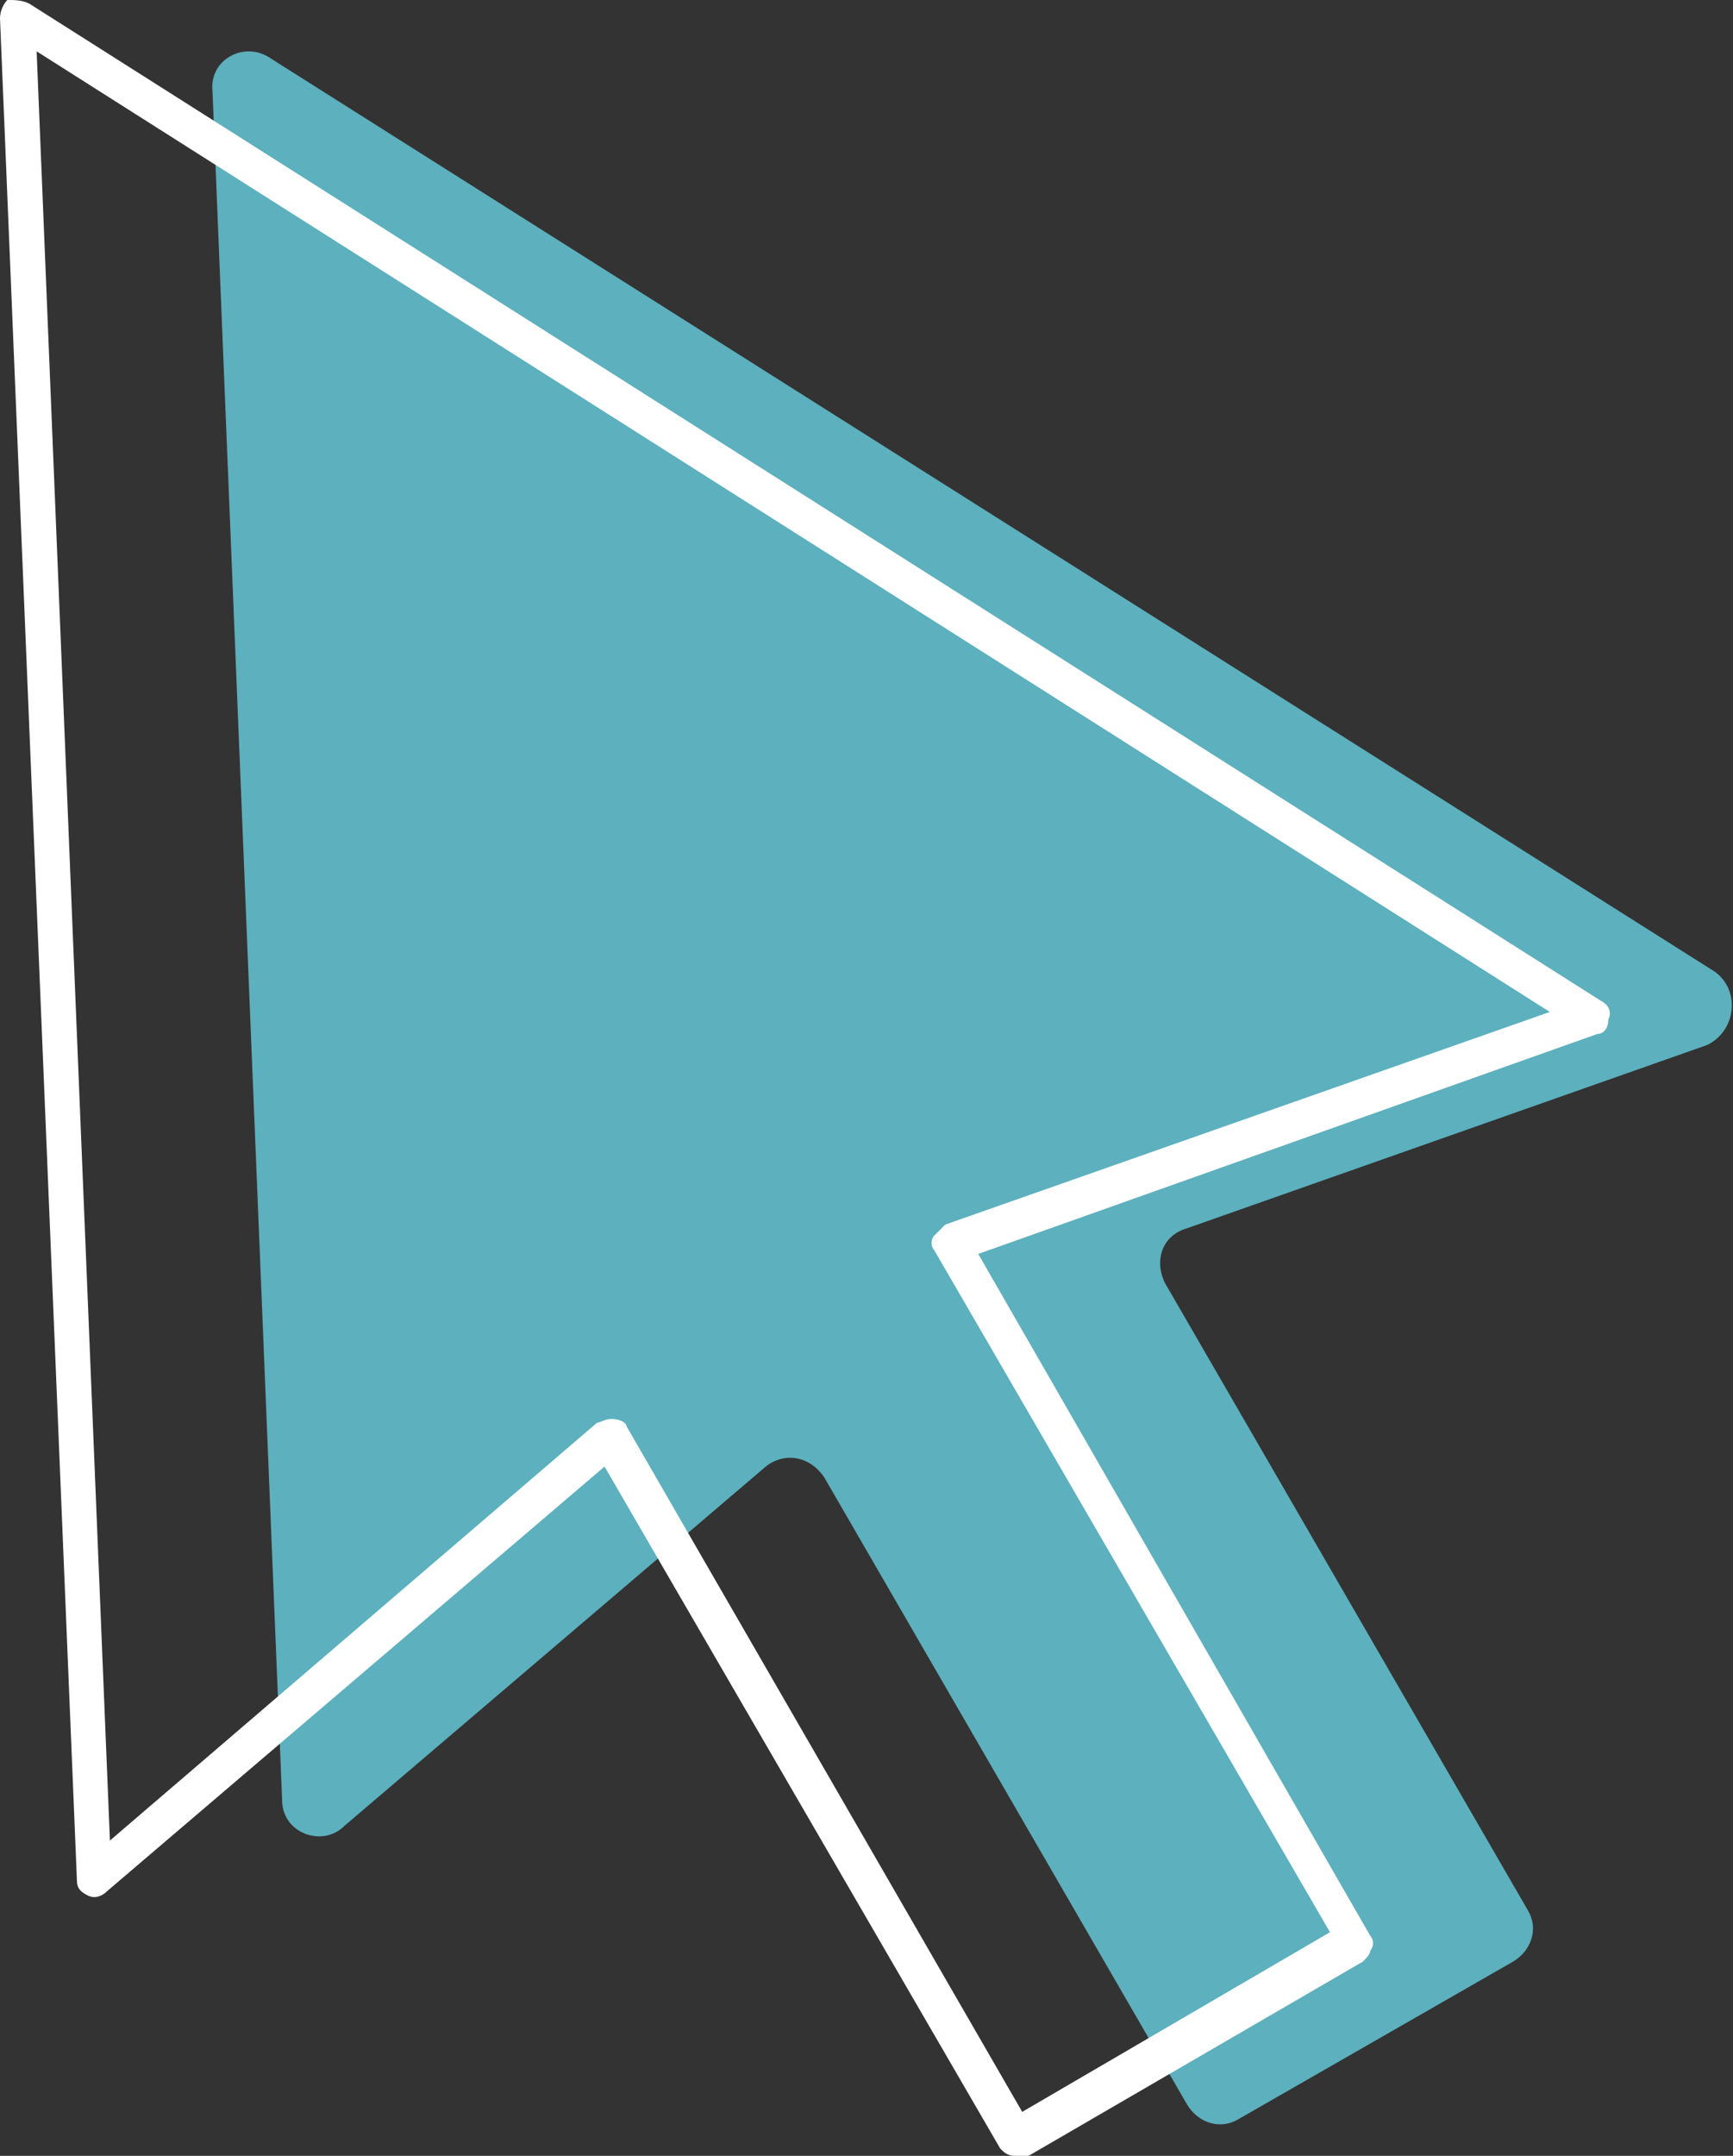
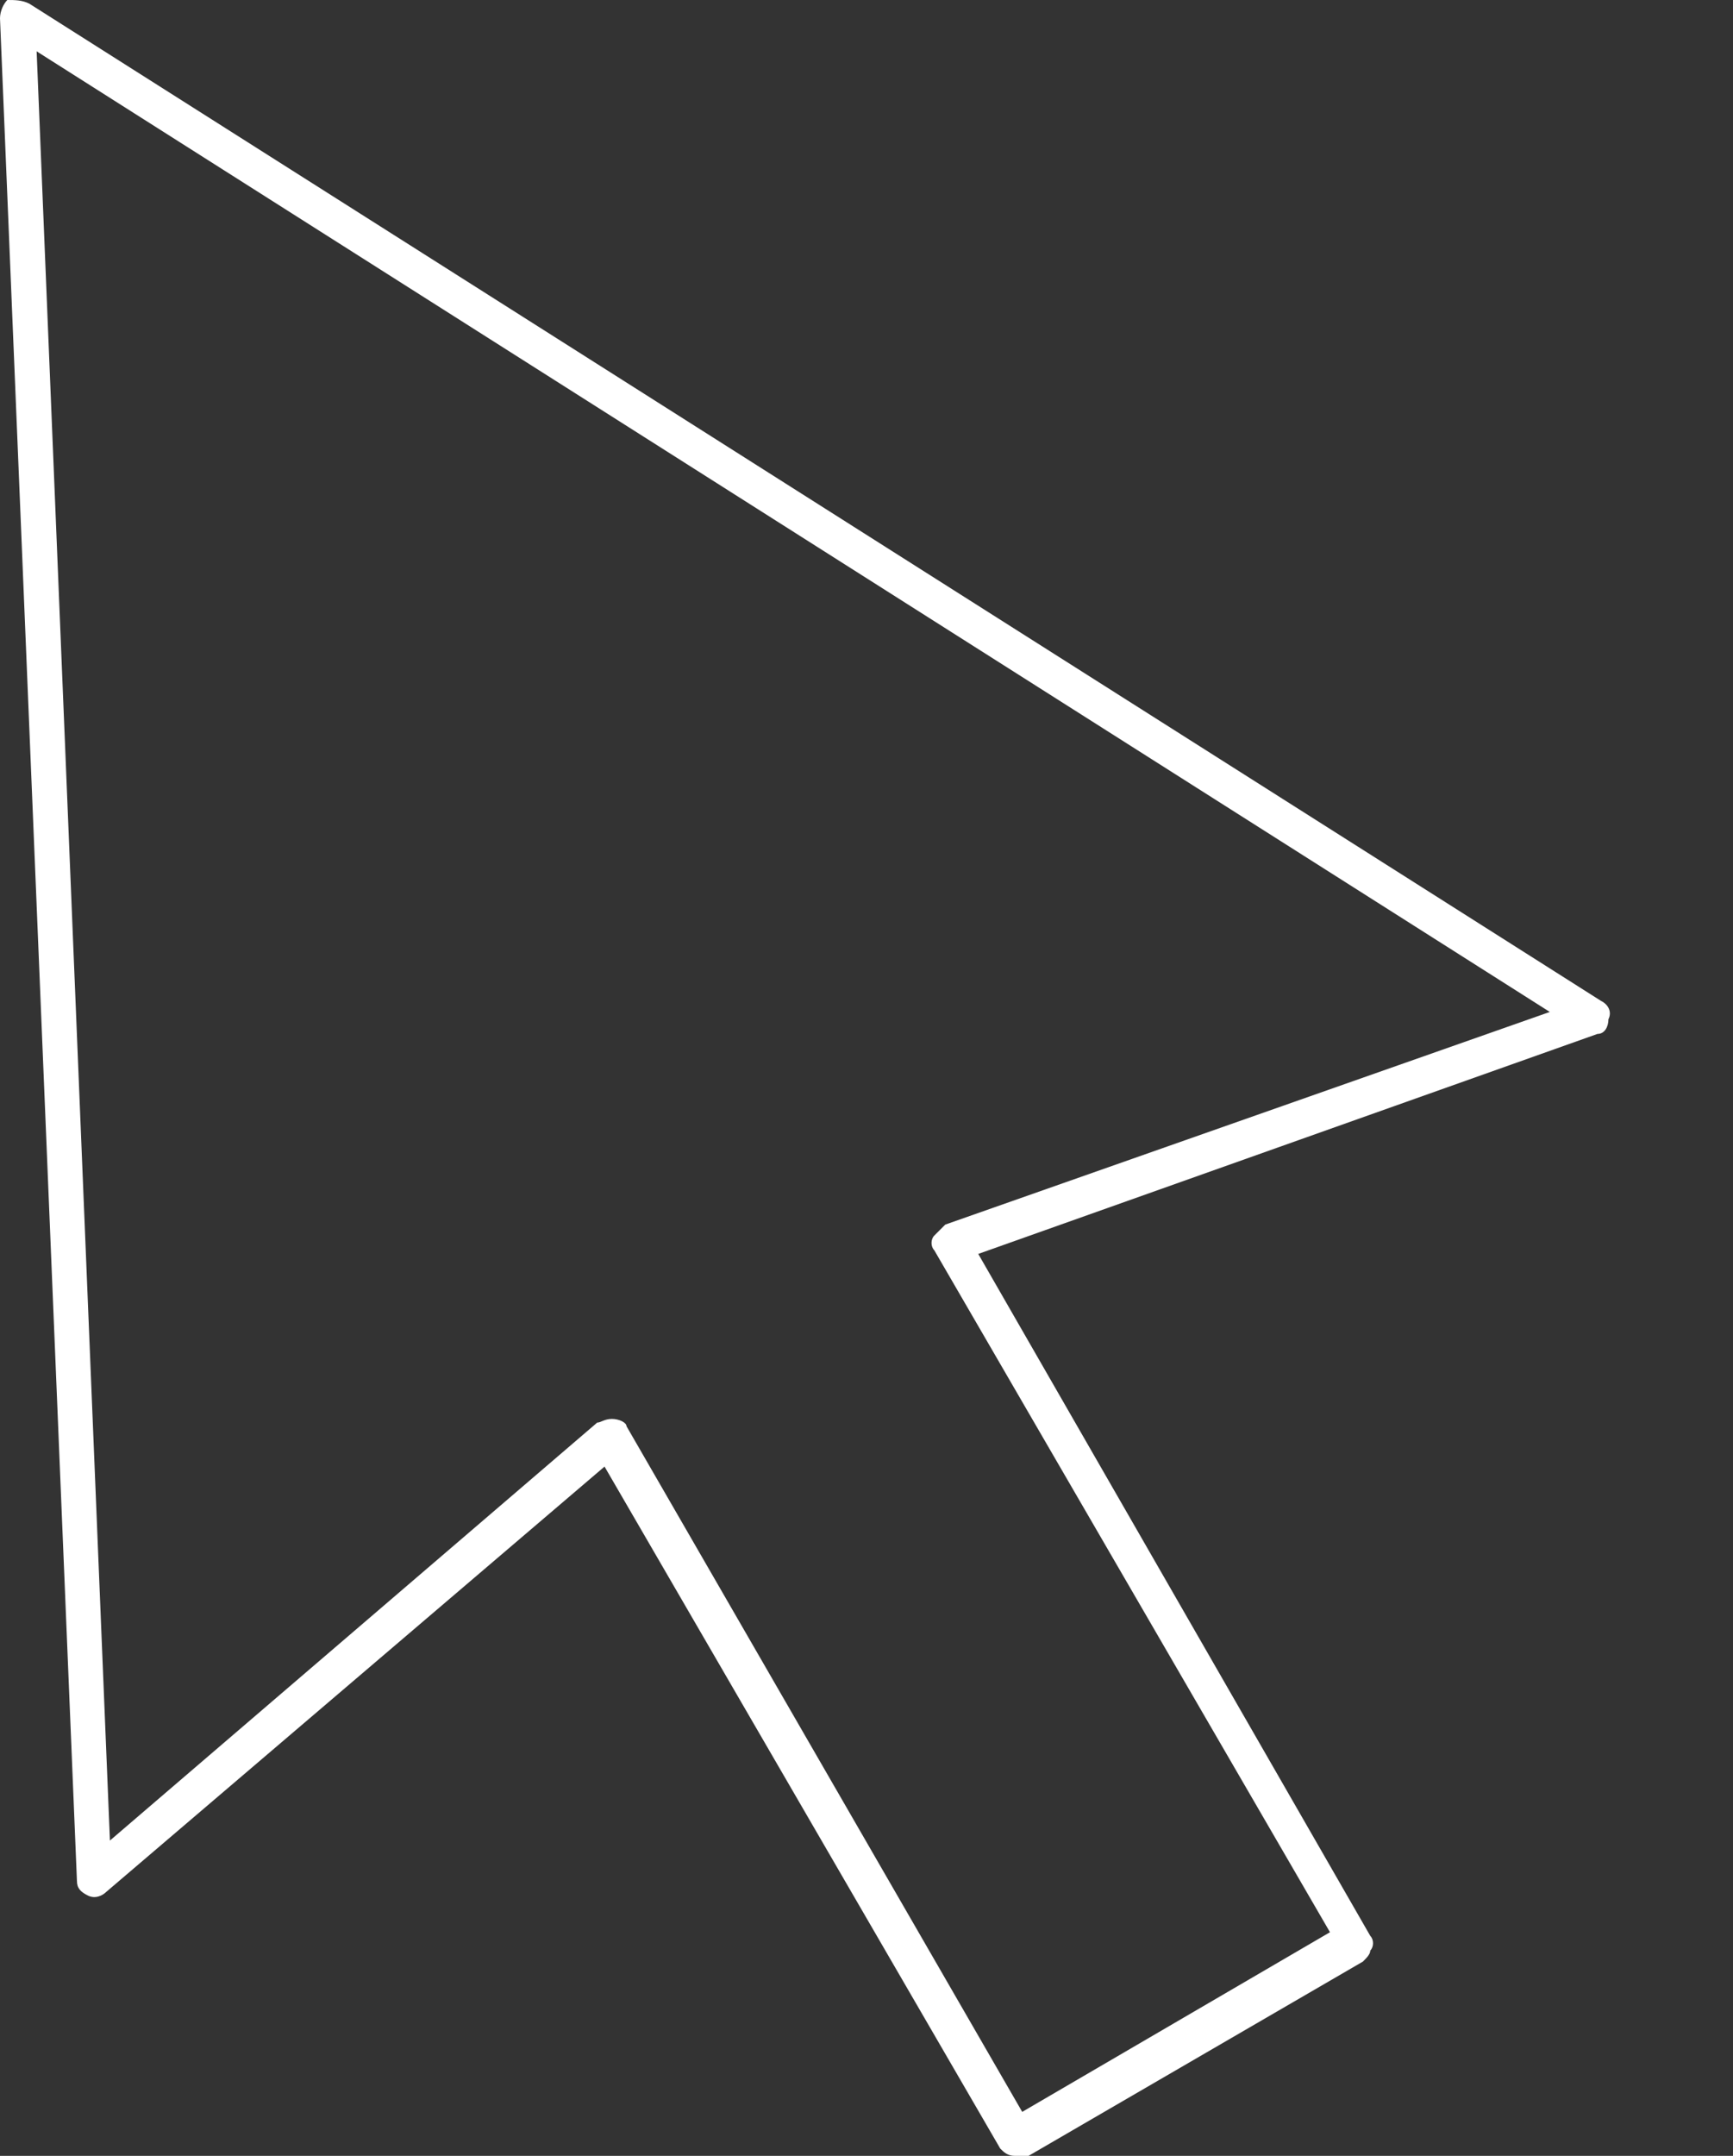
<svg xmlns="http://www.w3.org/2000/svg" version="1.1" id="Layer_1" x="0px" y="0px" viewBox="0 0 47.3 58.8" style="enable-background:new 0 0 47.3 58.8;" xml:space="preserve">
  <rect x="0" y="0" width="47.3" height="58.8" fill="#333333" stroke="none" />
  <style type="text/css">
	.st0{fill:#5DB0BD;}
	.st1{fill:#FFFFFF;}
</style>
  <g>
-     <path class="st0" d="M46.8,26.5L7.4,1.6C6.7,1.1,5.7,1.6,5.8,2.5l1.9,46.6c0,0.9,1.1,1.3,1.7,0.7L20.9,40c0.5-0.4,1.2-0.3,1.6,0.3   l9.9,17.1c0.3,0.5,0.9,0.7,1.4,0.4l7.5-4.3c0.5-0.3,0.7-0.9,0.4-1.4l-9.9-17.1c-0.3-0.6-0.1-1.3,0.6-1.5l14.2-5   C47.4,28.1,47.5,27,46.8,26.5z" />
    <path class="st1" d="M27.7,58.8c-0.2,0-0.3-0.1-0.4-0.2L16.5,40L2.9,51.6c-0.1,0.1-0.3,0.2-0.5,0.1c-0.2-0.1-0.3-0.2-0.3-0.4L0,0.5   c0-0.2,0.1-0.4,0.2-0.5C0.4,0,0.6,0,0.8,0.1l42.9,27.2c0.2,0.1,0.3,0.3,0.2,0.5c0,0.2-0.1,0.4-0.3,0.4l-16.9,6l10.7,18.6   c0.1,0.1,0.1,0.3,0,0.4c0,0.1-0.1,0.2-0.2,0.3l-9.3,5.4C27.9,58.8,27.8,58.8,27.7,58.8z M16.7,38.7C16.7,38.7,16.7,38.7,16.7,38.7   c0.2,0,0.4,0.1,0.4,0.2l10.8,18.7l8.4-4.9L25.5,34.1c-0.1-0.1-0.1-0.3,0-0.4c0.1-0.1,0.2-0.2,0.3-0.3l16.5-5.8L1,1.4l2,48.8   l13.3-11.4C16.4,38.8,16.5,38.7,16.7,38.7z" />
  </g>
</svg>